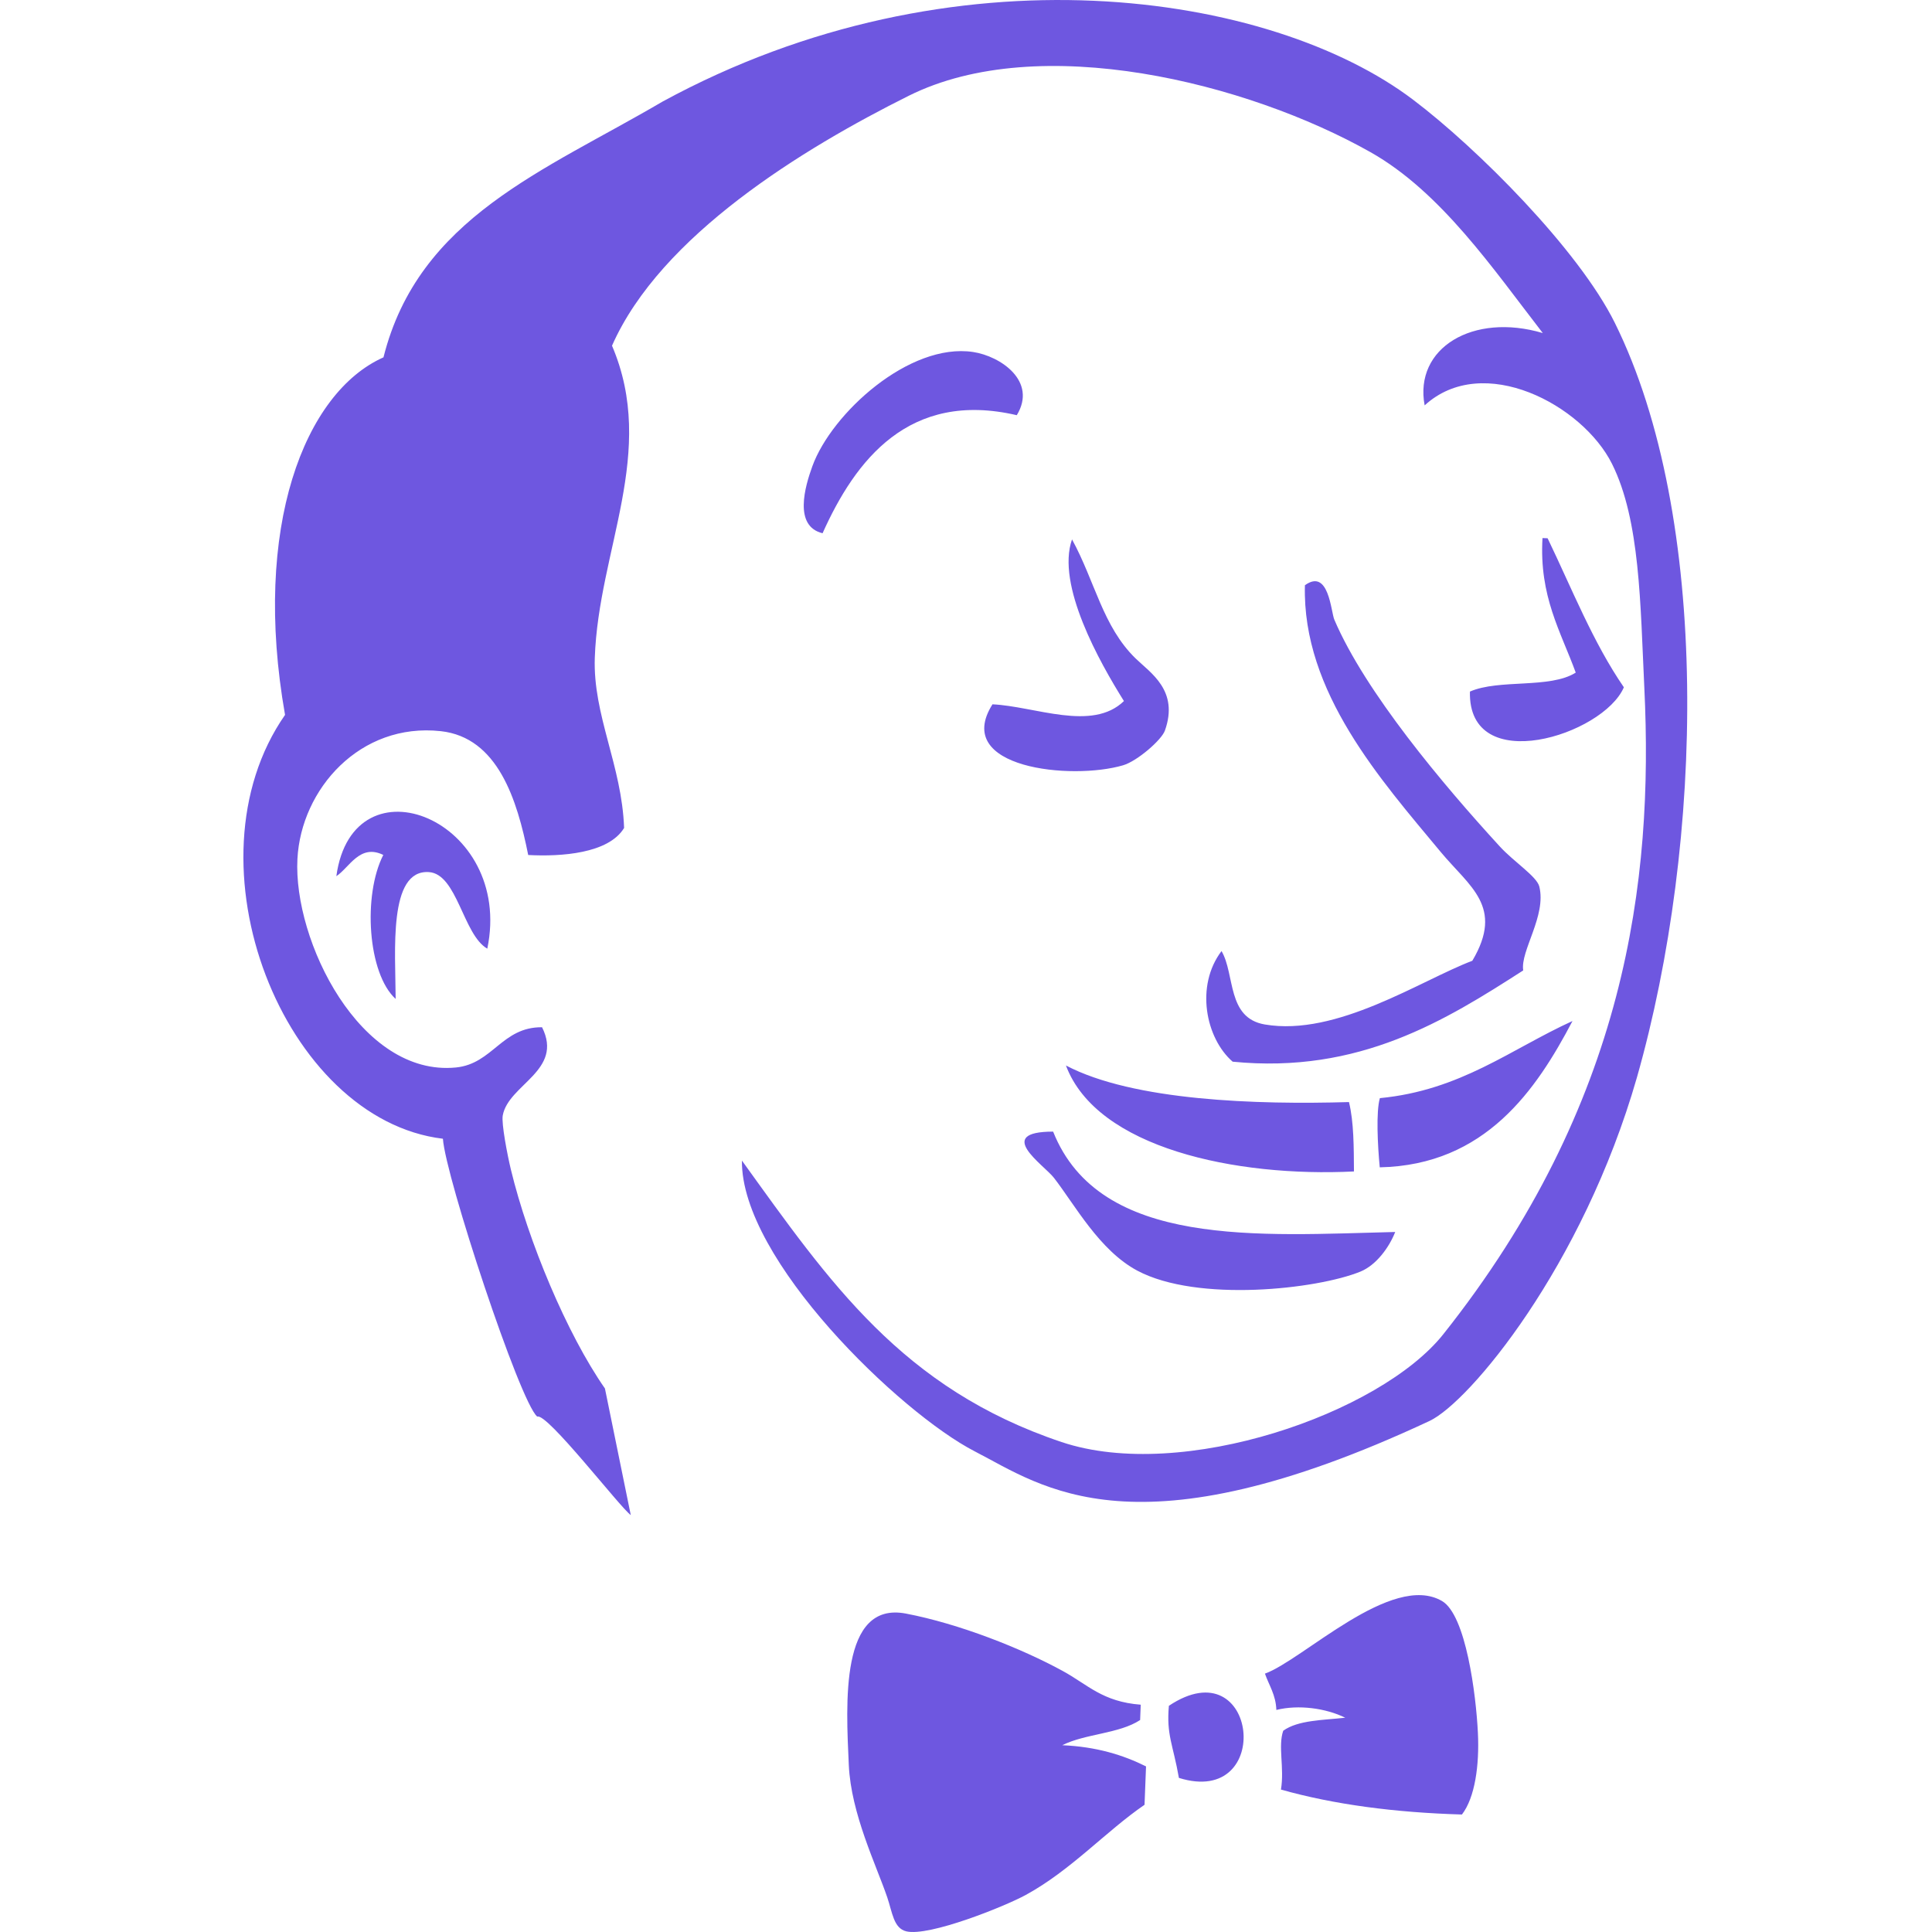
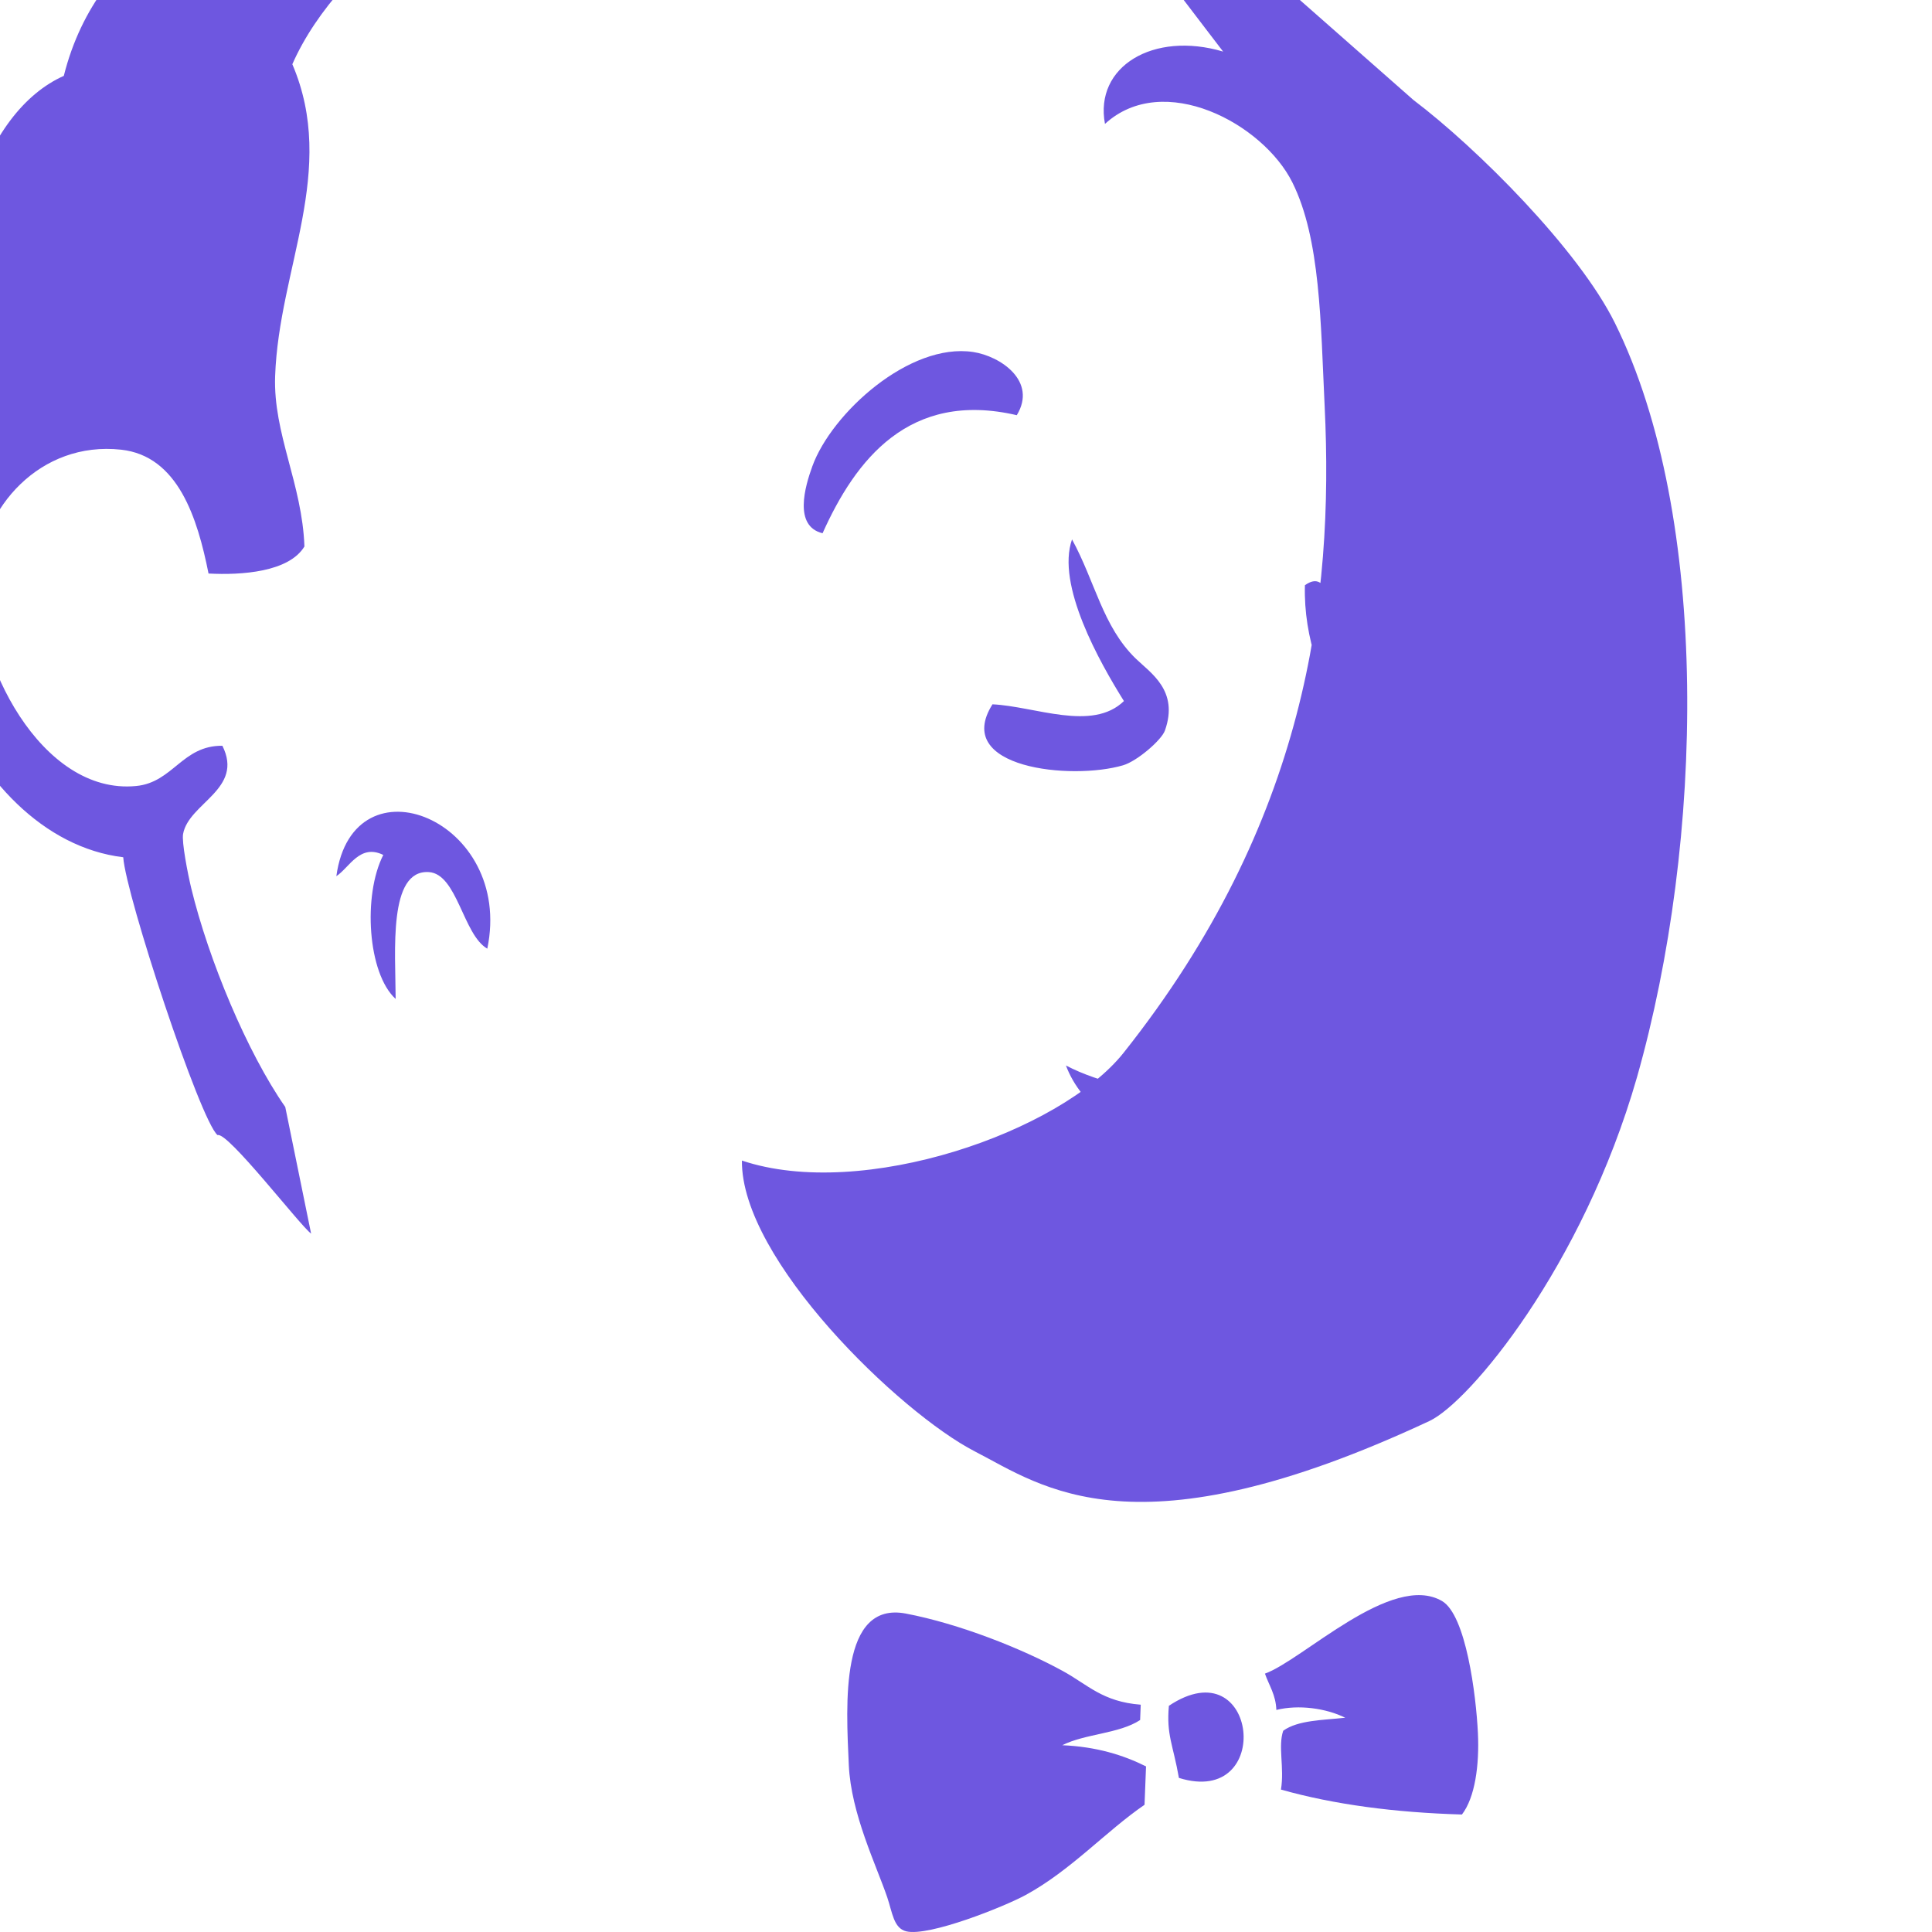
<svg xmlns="http://www.w3.org/2000/svg" width="256" height="256" viewBox="0 0 383 512">
-   <path fill="#6e57e0" d="M204.96 110.031c-28.595-6.66-42.803 11.967-51.47 31.285c-7.74-1.876-4.66-12.4-2.705-17.764c5.118-14.074 25.744-32.81 42.597-30.27c7.252 1.092 17.067 7.723 11.577 16.75m139.32 32.562c.451.019.907.034 1.357.053c6.462 13.424 12.055 27.643 20.206 39.493c-5.46 12.718-41.35 23.973-40.795 1.136c7.76-3.393 21.16-.692 28.04-5.026c-3.98-10.918-9.72-20.212-8.807-35.656m-124.681.35c6.13 11.238 8.126 23.047 16.84 31.542c3.926 3.824 11.558 8.485 7.775 19.12c-.885 2.508-7.346 8.1-11.076 9.2c-13.624 4.022-45.372.83-34.62-16.156c11.267.526 26.412 7.318 34.834-.862c-6.467-10.34-17.998-30.794-13.753-42.845m119.567 114.23c-20.515 13.177-43.39 27.507-77.003 24.183c-7.182-6.244-9.92-20.14-2.943-29.317c3.632 6.244 1.35 17.729 11.472 19.457c19.073 3.263 41.271-11.668 54.99-16.886c8.508-14.342-.733-19.617-8.397-28.848c-15.69-18.912-36.735-42.354-35.97-70.667c6.341-4.598 6.889 7.018 7.799 9.133c8.192 19.174 28.81 43.695 43.858 60.105c3.695 4.041 9.778 7.919 10.455 10.59c1.951 7.771-5.077 17.081-4.261 22.25m13.06 13.407c-9.548 18.176-23.056 38.193-51.077 38.775c-.57-5.87-1.007-14.802.031-18.336c21.421-2.059 34.646-12.961 51.047-20.44m-134.244 11.784c17.872 9.398 50.717 10.409 75.008 9.697c1.303 5.322 1.272 11.897 1.322 18.387c-31.225 1.558-68.143-6.169-76.33-28.084m-3.397 17.525c12.358 31.03 54.835 27.457 90.655 26.6c-1.577 4.03-4.995 8.788-9.244 10.51c-11.478 4.67-43.137 8.214-59.072-.249c-10.106-5.372-16.6-17.512-22.136-24.628c-2.674-3.437-15.99-12.214-.203-12.233m95.483-273.396c16.844 12.74 43.77 39.64 53.4 59.116c25.437 51.418 23.63 137.35 5.838 199.896c-14.406 50.2-44.434 86.14-55.003 91.08c-78.15 36.528-102.493 17.304-120.482 8.045c-19.8-10.19-62.002-50.83-61.708-77.068c23.244 32.248 42.447 60.414 84.716 74.595c31.981 10.73 84.494-7.582 101.17-28.589c48.512-61.107 55.723-120.049 53.265-171.22c-1.07-22.26-1.097-44.439-8.564-59.414c-7.807-15.658-34.205-29.667-49.658-15.504c-2.864-15.227 12.85-24.644 31.31-19.164c-13.163-16.986-26.976-37.397-45.684-47.953c-32.57-18.379-87.704-32.202-122.351-14.928c-27.958 13.939-65.748 37.003-78.632 66.23c12.036 28.203-3.565 54.045-4.561 82.68c-.529 15.236 7.174 28.536 7.764 45.123c-4.119 6.795-16.702 7.632-25.413 7.166c-2.932-14.672-8.065-31.164-23.174-32.82c-21.38-2.338-37.012 15.356-37.983 33.846c-1.15 21.745 16.701 57.785 42.003 55.283c9.774-.966 12.175-10.764 22.824-10.663c5.772 11.516-8.903 15.132-10.413 23.369c-.393 2.128 1.217 10.443 2.154 14.342c4.596 18.988 14.84 43.563 24.924 58.018l6.848 33.55c-2.852-2.033-22.148-27.139-24.791-26.097c-4.631-3.886-24.33-63.607-24.995-73.635c-42.099-5.052-69.19-73.067-41.835-112.325c-8.768-49.69 5.16-85.432 26.086-94.753c9.299-37.041 42.577-49.358 73.932-67.765c77.153-42.015 161.26-29.12 199.013-.441zm-64.804 425.56c-.696 7.727 1.101 10.254 2.656 19.11c25.399 7.941 20.964-34.86-2.656-19.11zm-28.166-9.247c-10.944-5.98-27.386-12.488-41.521-15.19c-17.523-3.347-15.877 23.902-15.137 40.16c.587 12.873 7.272 26.488 10.186 35.037c1.362 3.995 1.672 8.23 5.086 9.023c6.034 1.407 25.938-6.553 31.61-9.646c11.995-6.541 21.302-16.927 31.49-23.901c.132-3.393.26-6.783.396-10.175c-6.125-3.053-13.203-5.219-22.195-5.612c6.1-3.069 15.073-3.025 20.63-6.676c.054-1.36.111-2.716.158-4.063c-10.147-.78-14.015-5.3-20.703-8.957zm110.062 16.486c-.492-10.245-3.182-31.313-9.514-35.002c-13.291-7.758-36.918 15.664-46.927 19.237c1.09 3.134 2.886 5.618 3.025 9.624c5.92-1.457 13.127-.46 18.257 2.062c-5.932.664-12.51.62-16.435 3.446c-1.438 4.158.353 9.823-.604 15.595c14.08 3.972 30.164 6.087 47.965 6.61c3.462-4.501 4.641-13.074 4.233-21.572zM64.64 251.405c-6.43-3.67-7.96-19.835-15.51-20.294c-10.788-.655-8.82 20.97-8.778 33.616c-7.425-6.741-8.731-27.498-3.276-38.158c-6.217-3.053-8.993 3.368-12.442 5.63c4.432-32.196 47.1-14.933 40.006 19.206" />
+   <path fill="#6e57e0" d="M204.96 110.031c-28.595-6.66-42.803 11.967-51.47 31.285c-7.74-1.876-4.66-12.4-2.705-17.764c5.118-14.074 25.744-32.81 42.597-30.27c7.252 1.092 17.067 7.723 11.577 16.75m139.32 32.562c.451.019.907.034 1.357.053c6.462 13.424 12.055 27.643 20.206 39.493c-5.46 12.718-41.35 23.973-40.795 1.136c7.76-3.393 21.16-.692 28.04-5.026c-3.98-10.918-9.72-20.212-8.807-35.656m-124.681.35c6.13 11.238 8.126 23.047 16.84 31.542c3.926 3.824 11.558 8.485 7.775 19.12c-.885 2.508-7.346 8.1-11.076 9.2c-13.624 4.022-45.372.83-34.62-16.156c11.267.526 26.412 7.318 34.834-.862c-6.467-10.34-17.998-30.794-13.753-42.845m119.567 114.23c-20.515 13.177-43.39 27.507-77.003 24.183c-7.182-6.244-9.92-20.14-2.943-29.317c3.632 6.244 1.35 17.729 11.472 19.457c19.073 3.263 41.271-11.668 54.99-16.886c8.508-14.342-.733-19.617-8.397-28.848c-15.69-18.912-36.735-42.354-35.97-70.667c6.341-4.598 6.889 7.018 7.799 9.133c8.192 19.174 28.81 43.695 43.858 60.105c3.695 4.041 9.778 7.919 10.455 10.59c1.951 7.771-5.077 17.081-4.261 22.25m13.06 13.407c-9.548 18.176-23.056 38.193-51.077 38.775c-.57-5.87-1.007-14.802.031-18.336c21.421-2.059 34.646-12.961 51.047-20.44m-134.244 11.784c17.872 9.398 50.717 10.409 75.008 9.697c1.303 5.322 1.272 11.897 1.322 18.387c-31.225 1.558-68.143-6.169-76.33-28.084m-3.397 17.525c12.358 31.03 54.835 27.457 90.655 26.6c-1.577 4.03-4.995 8.788-9.244 10.51c-11.478 4.67-43.137 8.214-59.072-.249c-10.106-5.372-16.6-17.512-22.136-24.628c-2.674-3.437-15.99-12.214-.203-12.233m95.483-273.396c16.844 12.74 43.77 39.64 53.4 59.116c25.437 51.418 23.63 137.35 5.838 199.896c-14.406 50.2-44.434 86.14-55.003 91.08c-78.15 36.528-102.493 17.304-120.482 8.045c-19.8-10.19-62.002-50.83-61.708-77.068c31.981 10.73 84.494-7.582 101.17-28.589c48.512-61.107 55.723-120.049 53.265-171.22c-1.07-22.26-1.097-44.439-8.564-59.414c-7.807-15.658-34.205-29.667-49.658-15.504c-2.864-15.227 12.85-24.644 31.31-19.164c-13.163-16.986-26.976-37.397-45.684-47.953c-32.57-18.379-87.704-32.202-122.351-14.928c-27.958 13.939-65.748 37.003-78.632 66.23c12.036 28.203-3.565 54.045-4.561 82.68c-.529 15.236 7.174 28.536 7.764 45.123c-4.119 6.795-16.702 7.632-25.413 7.166c-2.932-14.672-8.065-31.164-23.174-32.82c-21.38-2.338-37.012 15.356-37.983 33.846c-1.15 21.745 16.701 57.785 42.003 55.283c9.774-.966 12.175-10.764 22.824-10.663c5.772 11.516-8.903 15.132-10.413 23.369c-.393 2.128 1.217 10.443 2.154 14.342c4.596 18.988 14.84 43.563 24.924 58.018l6.848 33.55c-2.852-2.033-22.148-27.139-24.791-26.097c-4.631-3.886-24.33-63.607-24.995-73.635c-42.099-5.052-69.19-73.067-41.835-112.325c-8.768-49.69 5.16-85.432 26.086-94.753c9.299-37.041 42.577-49.358 73.932-67.765c77.153-42.015 161.26-29.12 199.013-.441zm-64.804 425.56c-.696 7.727 1.101 10.254 2.656 19.11c25.399 7.941 20.964-34.86-2.656-19.11zm-28.166-9.247c-10.944-5.98-27.386-12.488-41.521-15.19c-17.523-3.347-15.877 23.902-15.137 40.16c.587 12.873 7.272 26.488 10.186 35.037c1.362 3.995 1.672 8.23 5.086 9.023c6.034 1.407 25.938-6.553 31.61-9.646c11.995-6.541 21.302-16.927 31.49-23.901c.132-3.393.26-6.783.396-10.175c-6.125-3.053-13.203-5.219-22.195-5.612c6.1-3.069 15.073-3.025 20.63-6.676c.054-1.36.111-2.716.158-4.063c-10.147-.78-14.015-5.3-20.703-8.957zm110.062 16.486c-.492-10.245-3.182-31.313-9.514-35.002c-13.291-7.758-36.918 15.664-46.927 19.237c1.09 3.134 2.886 5.618 3.025 9.624c5.92-1.457 13.127-.46 18.257 2.062c-5.932.664-12.51.62-16.435 3.446c-1.438 4.158.353 9.823-.604 15.595c14.08 3.972 30.164 6.087 47.965 6.61c3.462-4.501 4.641-13.074 4.233-21.572zM64.64 251.405c-6.43-3.67-7.96-19.835-15.51-20.294c-10.788-.655-8.82 20.97-8.778 33.616c-7.425-6.741-8.731-27.498-3.276-38.158c-6.217-3.053-8.993 3.368-12.442 5.63c4.432-32.196 47.1-14.933 40.006 19.206" />
</svg>